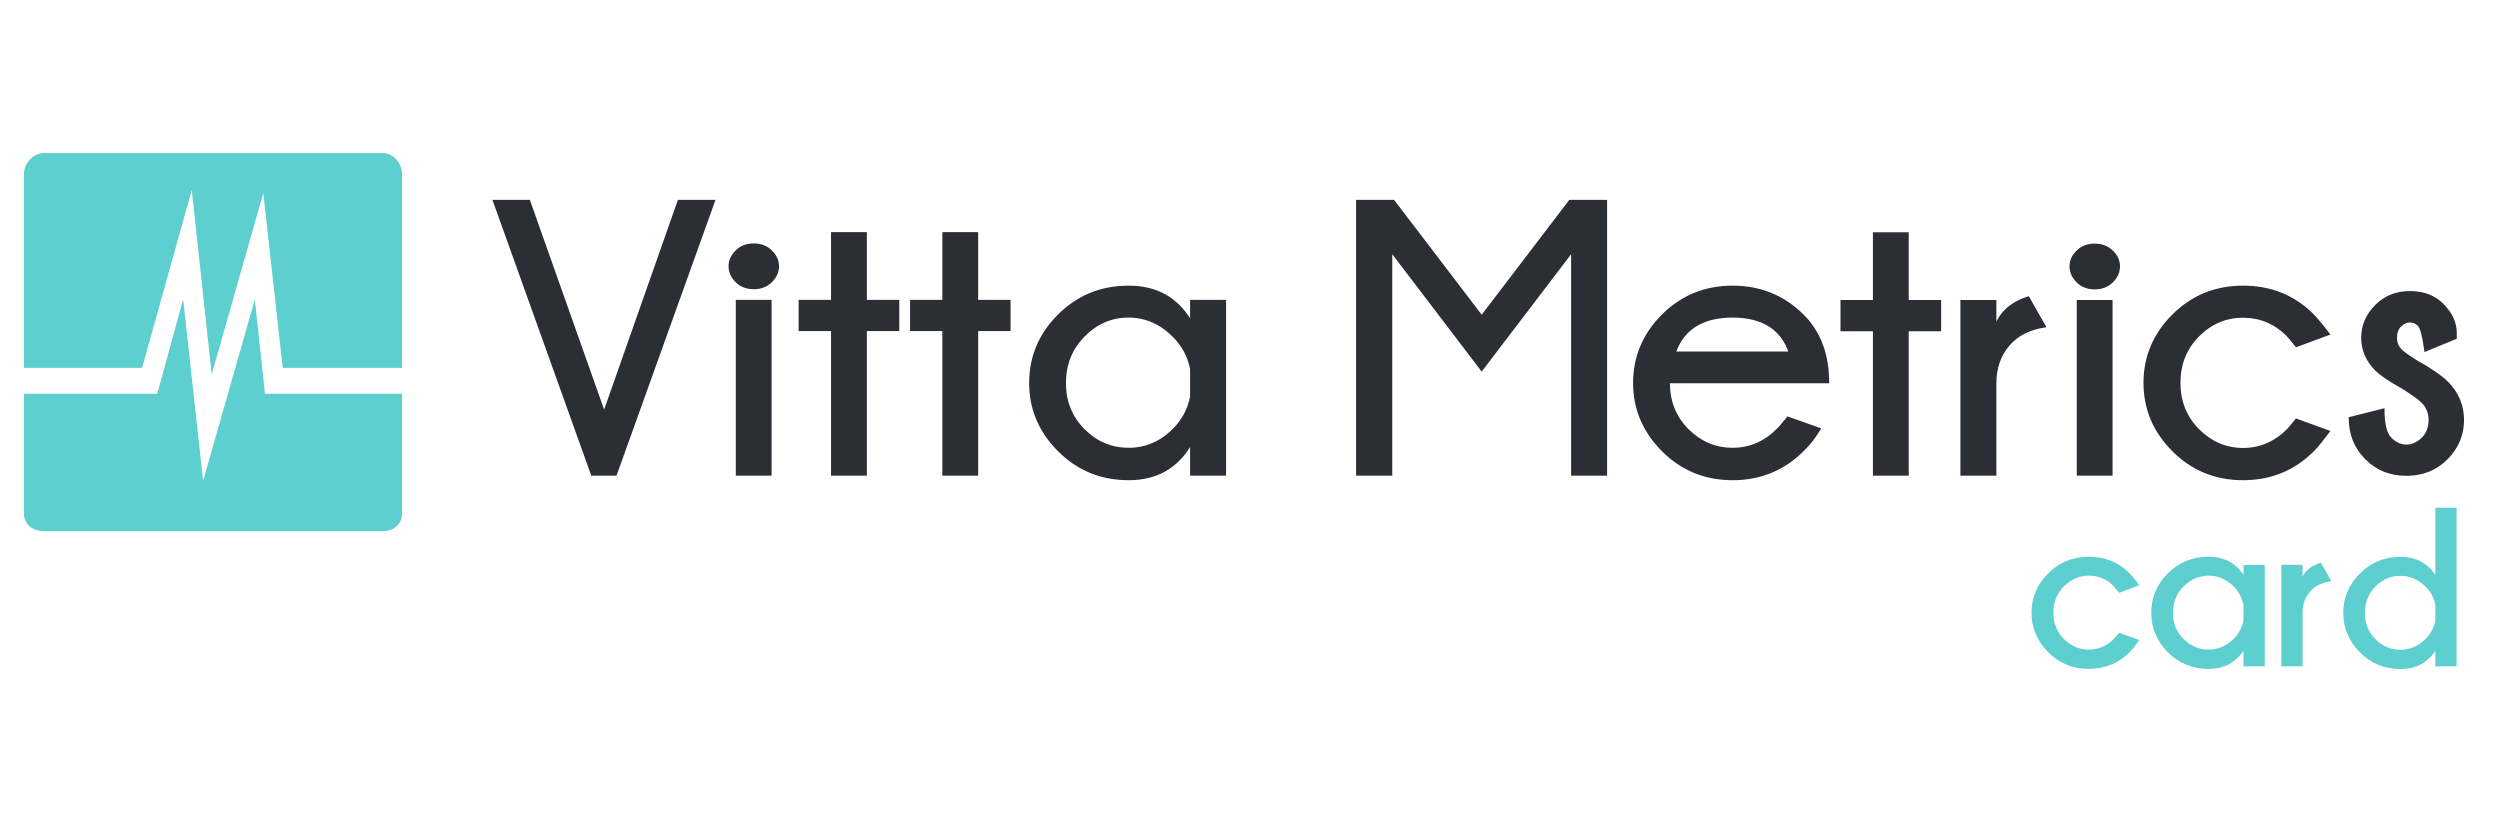
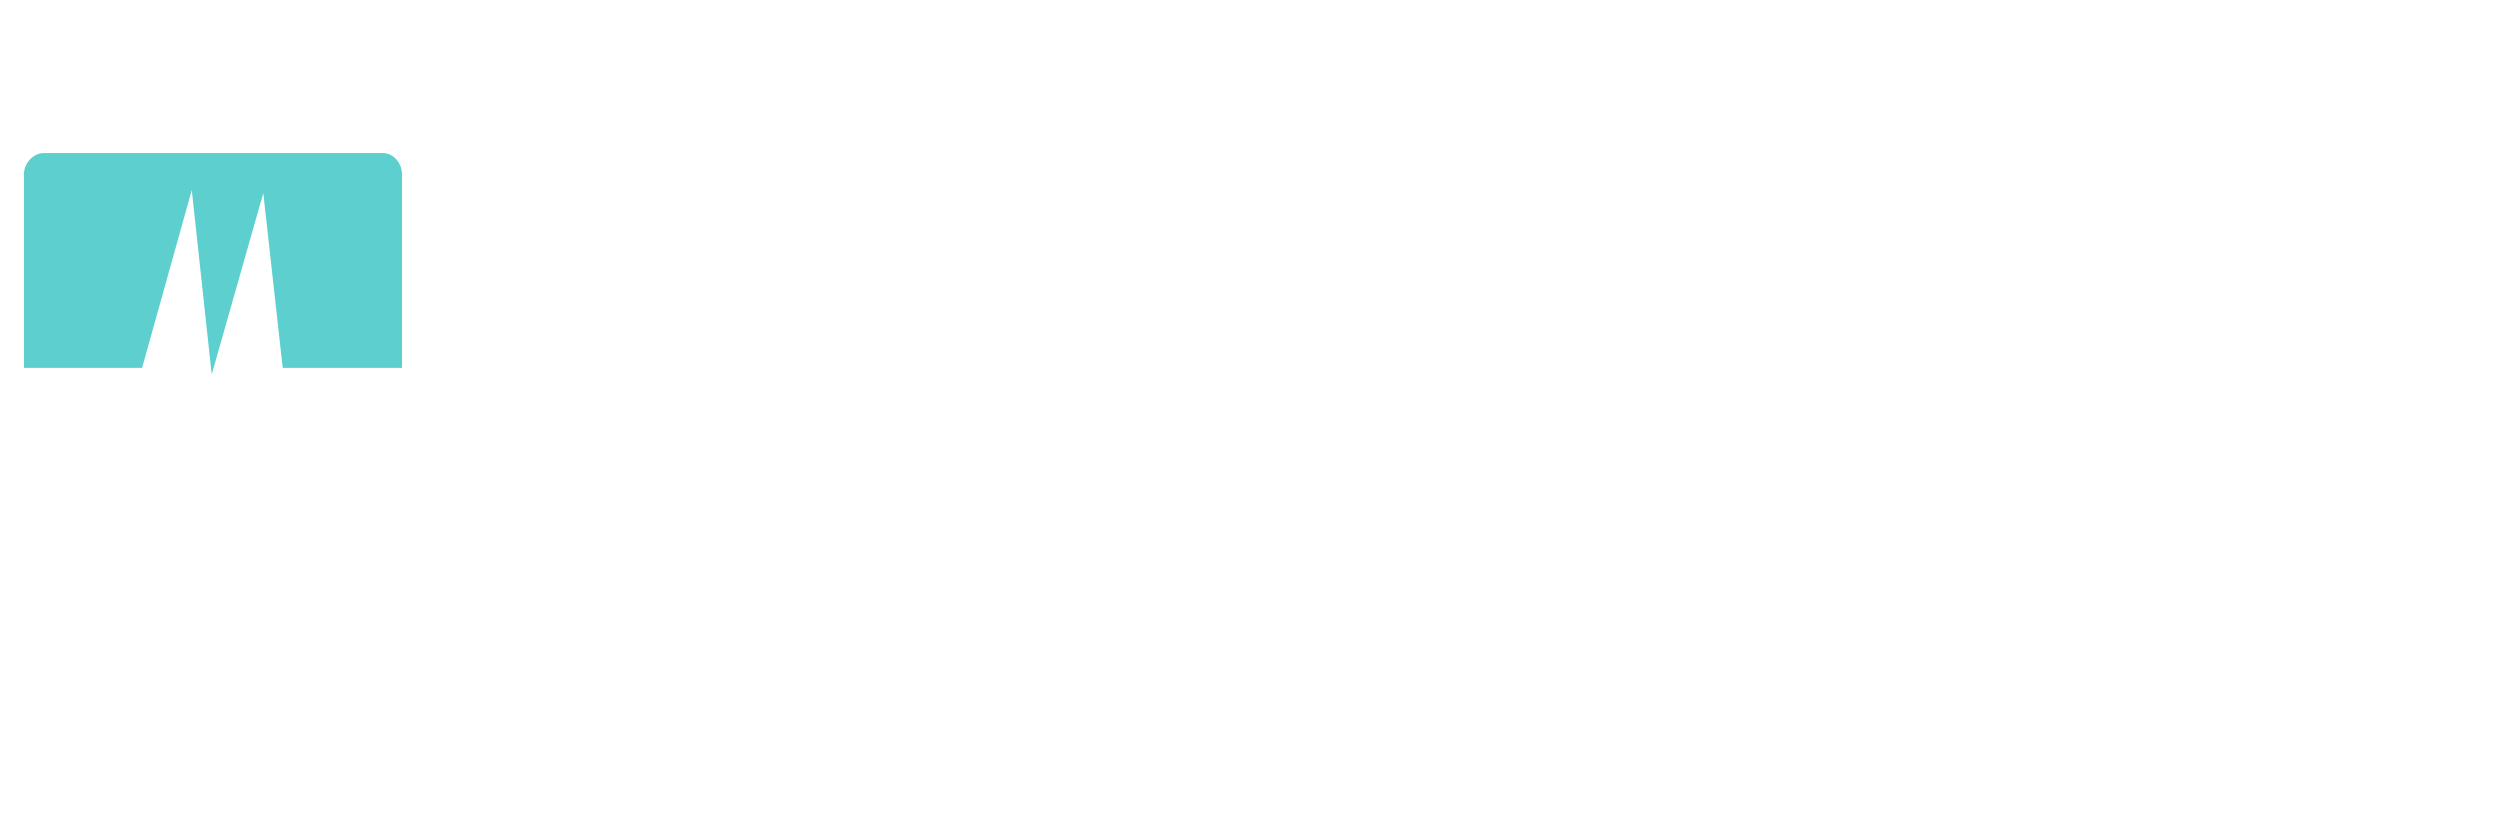
<svg xmlns="http://www.w3.org/2000/svg" width="600" viewBox="0 0 450 150" height="200" preserveAspectRatio="xMidYMid meet">
  <path fill="#5ccfce" d="M 34.52 34.211 L 38.109 67.402 L 47.391 34.758 L 50.887 66.215 L 72.367 66.215 L 72.367 31.379 C 72.367 29.434 70.875 27.547 68.898 27.547 L 7.898 27.547 C 5.922 27.547 4.309 29.434 4.309 31.379 L 4.309 66.215 L 25.574 66.215 Z M 34.52 34.211 " fill-opacity="1" fill-rule="nonzero" />
-   <path fill="#5ccfce" d="M 45.867 53.922 L 36.559 86.566 L 32.969 53.863 L 28.312 70.871 L 4.309 70.871 L 4.309 92.41 C 4.309 94.387 5.922 95.602 7.898 95.602 L 68.898 95.602 C 70.875 95.602 72.367 94.387 72.367 92.41 L 72.367 70.871 L 47.691 70.871 Z M 45.867 53.922 " fill-opacity="1" fill-rule="nonzero" />
-   <path stroke-linecap="butt" transform="matrix(0.304, 0, 0, 0.304, -138.163, -422.32)" fill-opacity="1" fill="#2c2e35" fill-rule="evenodd" stroke-linejoin="miter" d="M 856.195 1508.001 L 877.496 1508.001 L 819.204 1670.398 L 804.901 1670.398 L 746.699 1508.001 L 767.897 1508.001 L 812.194 1633.099 Z M 910.905 1567.205 L 910.905 1670.398 L 890.605 1670.398 L 890.605 1567.205 Z M 900.8 1533.796 C 904.999 1533.796 908.465 1535.131 911.2 1537.802 C 913.897 1540.498 915.296 1543.503 915.296 1546.803 C 915.296 1550.295 913.897 1553.3 911.2 1555.996 C 908.465 1558.667 904.999 1560.002 900.8 1560.002 C 896.537 1560.002 893.071 1558.667 890.4 1555.996 C 887.704 1553.3 886.304 1550.295 886.304 1546.803 C 886.304 1543.503 887.704 1540.498 890.4 1537.802 C 893.071 1535.131 896.537 1533.796 900.8 1533.796 Z M 946.997 1567.205 L 946.997 1527.094 L 967.297 1527.094 L 967.297 1567.205 L 986.505 1567.205 L 986.505 1584.796 L 967.297 1584.796 L 967.297 1670.398 L 946.997 1670.398 L 946.997 1584.796 L 927.802 1584.796 L 927.802 1567.205 Z M 1012.903 1567.205 L 1012.903 1527.094 L 1033.202 1527.094 L 1033.202 1567.205 L 1052.398 1567.205 L 1052.398 1584.796 L 1033.202 1584.796 L 1033.202 1670.398 L 1012.903 1670.398 L 1012.903 1584.796 L 993.798 1584.796 L 993.798 1567.205 Z M 1179.998 1670.398 L 1159.596 1670.398 L 1159.596 1652.294 C 1151.494 1666.199 1139.206 1673.094 1122.797 1673.094 C 1106.465 1673.094 1092.637 1667.432 1081.3 1656.095 C 1069.962 1644.77 1064.3 1631.404 1064.3 1615.996 C 1064.3 1600.396 1069.962 1586.965 1081.3 1575.705 C 1092.637 1564.432 1106.465 1558.795 1122.797 1558.795 C 1139.206 1558.795 1151.494 1565.6 1159.596 1579.3 L 1159.596 1567.205 L 1179.998 1567.205 Z M 1159.596 1624.098 L 1159.596 1607.702 C 1158.106 1600.203 1154.704 1593.796 1149.298 1588.403 C 1141.697 1580.738 1132.864 1576.861 1122.797 1576.796 C 1112.603 1576.796 1103.795 1580.597 1096.399 1588.095 C 1088.901 1595.696 1085.203 1605.005 1085.203 1615.996 C 1085.203 1627 1088.901 1636.206 1096.399 1643.704 C 1103.795 1651.1 1112.603 1654.798 1122.797 1654.798 C 1132.864 1654.798 1141.697 1650.997 1149.298 1643.396 C 1154.704 1638.003 1158.106 1631.596 1159.596 1624.098 Z M 1405.603 1508.001 L 1405.603 1670.398 L 1385.201 1670.398 L 1385.201 1538.406 L 1331.801 1608.498 L 1278.401 1538.406 L 1278.401 1670.398 L 1257.896 1670.398 L 1257.896 1508.001 L 1279.698 1508.001 L 1331.801 1576.296 L 1383.904 1508.001 Z M 1442.799 1615.701 L 1442.799 1615.996 C 1442.799 1627 1446.536 1636.232 1453.996 1643.704 C 1461.494 1651.1 1470.199 1654.798 1480.394 1654.798 C 1490.473 1654.798 1499.294 1650.997 1506.895 1643.396 C 1507.999 1642.395 1510.002 1639.994 1512.994 1636.296 L 1532.202 1643.101 C 1529.3 1647.903 1526.103 1652.204 1522.302 1655.799 C 1510.837 1667.329 1496.867 1673.094 1480.394 1673.094 C 1464.062 1673.094 1450.234 1667.432 1438.896 1656.095 C 1427.572 1644.77 1421.896 1631.404 1421.896 1615.996 C 1421.896 1600.473 1427.572 1587.03 1438.896 1575.705 C 1450.234 1564.432 1464.062 1558.795 1480.394 1558.795 C 1496.867 1558.795 1510.837 1564.534 1522.302 1576 C 1532.099 1585.9 1537.094 1599.099 1537.094 1615.701 Z M 1446.395 1597.802 L 1513.995 1597.802 C 1509.206 1583.871 1497.997 1576.861 1480.394 1576.796 C 1462.662 1576.861 1451.338 1583.871 1446.395 1597.802 Z M 1563.903 1567.295 L 1563.903 1527.196 L 1584.202 1527.196 L 1584.202 1567.295 L 1603.397 1567.295 L 1603.397 1584.898 L 1584.202 1584.898 L 1584.202 1670.398 L 1563.903 1670.398 L 1563.903 1584.898 L 1544.695 1584.898 L 1544.695 1567.295 Z M 1665.503 1582.6 C 1656.104 1583.999 1648.901 1587.697 1643.804 1593.693 C 1638.706 1599.702 1636.1 1607.201 1636.1 1616.304 L 1636.1 1670.398 L 1615.698 1670.398 L 1615.698 1567.295 L 1636.1 1567.295 L 1636.1 1581.894 C 1639.104 1573.895 1645.563 1568.296 1655.501 1565.099 Z M 1704.895 1567.295 L 1704.895 1670.398 L 1684.595 1670.398 L 1684.595 1567.295 Z M 1694.803 1533.899 C 1699.001 1533.899 1702.468 1535.234 1705.203 1537.905 C 1707.899 1540.498 1709.299 1543.503 1709.299 1546.905 C 1709.299 1550.295 1707.899 1553.402 1705.203 1556.099 C 1702.468 1558.769 1699.001 1560.105 1694.803 1560.105 C 1690.527 1560.105 1687.061 1558.769 1684.403 1556.099 C 1681.706 1553.402 1680.294 1550.295 1680.294 1546.905 C 1680.294 1543.503 1681.706 1540.498 1684.403 1537.905 C 1687.061 1535.234 1690.527 1533.899 1694.803 1533.899 Z M 1814.096 1637.503 L 1833.599 1644.603 C 1829.696 1649.803 1826.704 1653.604 1824.406 1655.902 C 1813.004 1667.368 1799.061 1673.094 1782.6 1673.094 C 1766.268 1673.094 1752.44 1667.432 1741.103 1656.095 C 1729.765 1644.77 1724.103 1631.365 1724.103 1615.893 C 1724.103 1600.434 1729.765 1587.03 1741.103 1575.705 C 1752.44 1564.432 1766.268 1558.795 1782.6 1558.795 C 1799.061 1558.795 1812.863 1564.367 1823.995 1575.5 C 1826.499 1578.106 1829.696 1581.894 1833.599 1587.094 L 1814.096 1594.297 C 1811.438 1590.971 1809.602 1588.763 1808.6 1587.697 C 1801.295 1580.494 1792.602 1576.899 1782.6 1576.899 C 1772.495 1576.899 1763.7 1580.597 1756.202 1588.095 C 1748.806 1595.568 1745.096 1604.838 1745.096 1615.893 C 1745.096 1626.897 1748.806 1636.129 1756.202 1643.602 C 1763.7 1651.1 1772.495 1654.9 1782.6 1654.9 C 1792.666 1654.9 1801.5 1651.1 1809.101 1643.499 C 1809.769 1642.767 1811.438 1640.764 1814.096 1637.503 Z M 1877.1 1619.001 C 1869.396 1614.802 1864.196 1611.194 1861.294 1608.395 C 1855.76 1602.797 1853 1596.403 1853 1589.2 C 1853 1581.996 1855.696 1575.666 1861.102 1570.197 C 1866.494 1564.727 1873.261 1562.005 1881.401 1562.005 C 1889.529 1562.005 1896.064 1564.496 1900.994 1569.503 C 1906.105 1574.703 1908.698 1580.199 1908.698 1586.298 L 1908.698 1589.495 L 1890.402 1597.006 C 1889.272 1588.468 1887.962 1583.435 1886.498 1581.894 C 1885.035 1580.43 1883.327 1579.698 1881.401 1579.698 C 1879.398 1579.698 1877.536 1580.571 1875.803 1582.305 C 1874.095 1583.999 1873.299 1586.298 1873.299 1589.2 C 1873.299 1592.063 1874.262 1594.464 1876.201 1596.403 C 1877.472 1597.738 1880.438 1599.869 1885.099 1602.797 C 1893.599 1607.496 1899.8 1611.797 1903.704 1615.598 C 1909.905 1621.902 1912.999 1629.401 1912.999 1637.901 C 1912.999 1646.696 1909.802 1654.336 1903.395 1660.794 C 1897.001 1667.265 1888.964 1670.501 1879.295 1670.501 C 1869.704 1670.501 1861.705 1667.265 1855.298 1660.794 C 1848.827 1654.336 1845.604 1646.272 1845.604 1636.604 L 1865.904 1631.506 C 1865.904 1640.238 1867.303 1645.964 1870.102 1648.699 C 1872.901 1651.498 1875.97 1652.897 1879.295 1652.897 C 1882.698 1652.897 1885.831 1651.498 1888.694 1648.699 C 1891.506 1645.964 1892.905 1642.369 1892.905 1637.901 C 1892.905 1633.638 1891.403 1630.03 1888.399 1627.102 C 1886.601 1625.369 1882.839 1622.673 1877.1 1619.001 Z M 1877.1 1619.001 " stroke="#2c2e35" stroke-width="0.9" stroke-opacity="1" stroke-miterlimit="100" />
-   <path stroke-linecap="butt" transform="matrix(0.304, 0, 0, 0.304, -138.163, -422.32)" fill-opacity="1" fill="#5ccfce" fill-rule="evenodd" stroke-linejoin="miter" d="M 1709.401 1764.398 L 1720.495 1768.404 C 1718.402 1771.395 1716.604 1773.604 1715.295 1774.901 C 1708.772 1781.5 1700.76 1784.8 1691.298 1784.8 C 1681.963 1784.8 1674.067 1781.565 1667.596 1775.106 C 1661.073 1768.571 1657.799 1760.867 1657.799 1751.995 C 1657.799 1743.135 1661.073 1735.47 1667.596 1728.999 C 1674.067 1722.527 1681.963 1719.305 1691.298 1719.305 C 1700.76 1719.305 1708.67 1722.502 1715 1728.896 C 1716.527 1730.372 1718.364 1732.568 1720.495 1735.496 L 1709.401 1739.694 C 1707.861 1737.768 1706.834 1736.497 1706.294 1735.906 C 1702.096 1731.695 1697.101 1729.602 1691.298 1729.602 C 1685.571 1729.602 1680.538 1731.772 1676.198 1736.099 C 1672 1740.362 1669.868 1745.665 1669.804 1751.995 C 1669.868 1758.337 1672 1763.627 1676.198 1767.903 C 1680.538 1772.166 1685.571 1774.297 1691.298 1774.297 C 1697.101 1774.297 1702.173 1772.127 1706.5 1767.8 C 1706.898 1767.402 1707.861 1766.272 1709.401 1764.398 Z M 1795.003 1783.298 L 1783.306 1783.298 L 1783.306 1772.898 C 1778.633 1780.833 1771.597 1784.8 1762.198 1784.8 C 1752.864 1784.8 1744.929 1781.565 1738.406 1775.106 C 1731.935 1768.571 1728.699 1760.905 1728.699 1752.097 C 1728.699 1743.161 1731.935 1735.47 1738.406 1728.999 C 1744.929 1722.527 1752.864 1719.305 1762.198 1719.305 C 1771.597 1719.305 1778.633 1723.234 1783.306 1731.104 L 1783.306 1724.197 L 1795.003 1724.197 Z M 1783.306 1756.694 L 1783.306 1747.295 C 1782.395 1742.994 1780.494 1739.399 1777.4 1736.202 C 1772.996 1731.798 1767.937 1729.602 1762.198 1729.602 C 1756.395 1729.666 1751.361 1731.836 1747.099 1736.099 C 1742.772 1740.439 1740.627 1745.767 1740.704 1752.097 C 1740.627 1758.363 1742.772 1763.627 1747.099 1767.903 C 1751.361 1772.166 1756.395 1774.297 1762.198 1774.297 C 1767.937 1774.297 1772.996 1772.127 1777.4 1767.8 C 1780.494 1764.706 1782.395 1760.995 1783.306 1756.694 Z M 1834.203 1733.005 C 1828.861 1733.801 1824.727 1735.906 1821.8 1739.296 C 1818.795 1742.801 1817.396 1747 1817.396 1752.2 L 1817.396 1783.298 L 1805.699 1783.298 L 1805.699 1724.094 L 1817.396 1724.094 L 1817.396 1732.607 C 1819.129 1727.933 1822.84 1724.697 1828.502 1722.9 Z M 1908.595 1783.298 L 1896.899 1783.298 L 1896.899 1773 C 1892.302 1780.935 1885.266 1784.903 1875.803 1784.903 C 1866.469 1784.903 1858.572 1781.629 1852.101 1775.106 C 1845.63 1768.635 1842.394 1760.995 1842.394 1752.2 C 1842.394 1743.264 1845.63 1735.573 1852.101 1729.101 C 1858.572 1722.63 1866.469 1719.395 1875.803 1719.395 C 1885.266 1719.395 1892.302 1723.336 1896.899 1731.194 L 1896.899 1690.3 L 1908.595 1690.3 Z M 1896.899 1756.797 L 1896.899 1747.295 C 1896.103 1743.097 1894.202 1739.399 1891.005 1736.304 C 1886.665 1731.9 1881.594 1729.705 1875.803 1729.705 C 1870 1729.705 1864.966 1731.836 1860.704 1736.099 C 1856.428 1740.439 1854.297 1745.767 1854.297 1752.097 C 1854.297 1758.427 1856.428 1763.73 1860.704 1768.006 C 1864.966 1772.269 1870 1774.4 1875.803 1774.4 C 1881.594 1774.4 1886.665 1772.204 1891.005 1767.8 C 1894.202 1764.706 1896.103 1760.995 1896.899 1756.797 Z M 1896.899 1756.797 " stroke="#5ccfce" stroke-width="0.9" stroke-opacity="1" stroke-miterlimit="100" />
</svg>